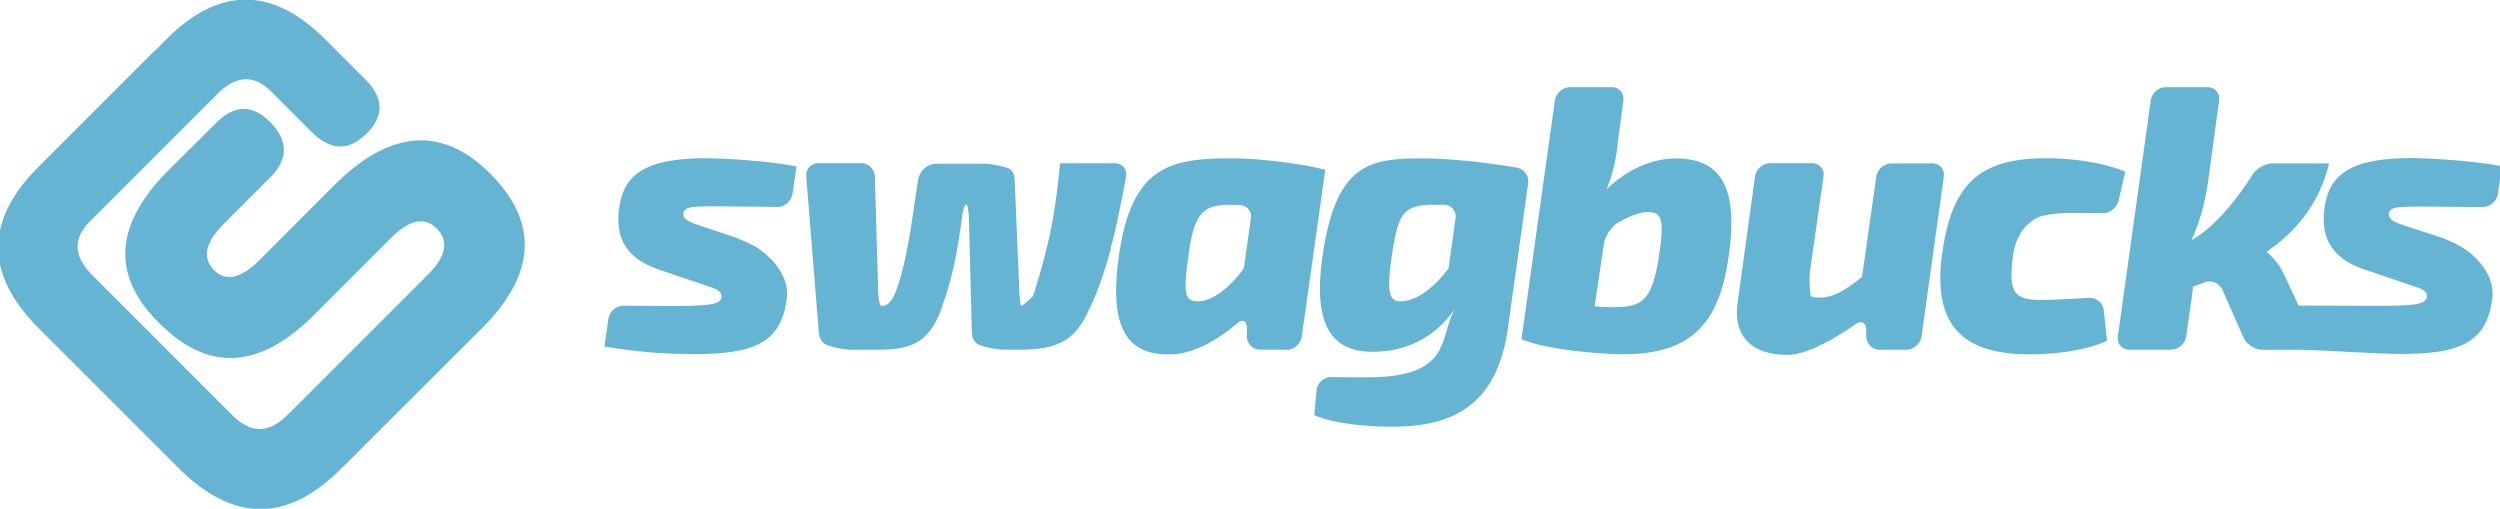
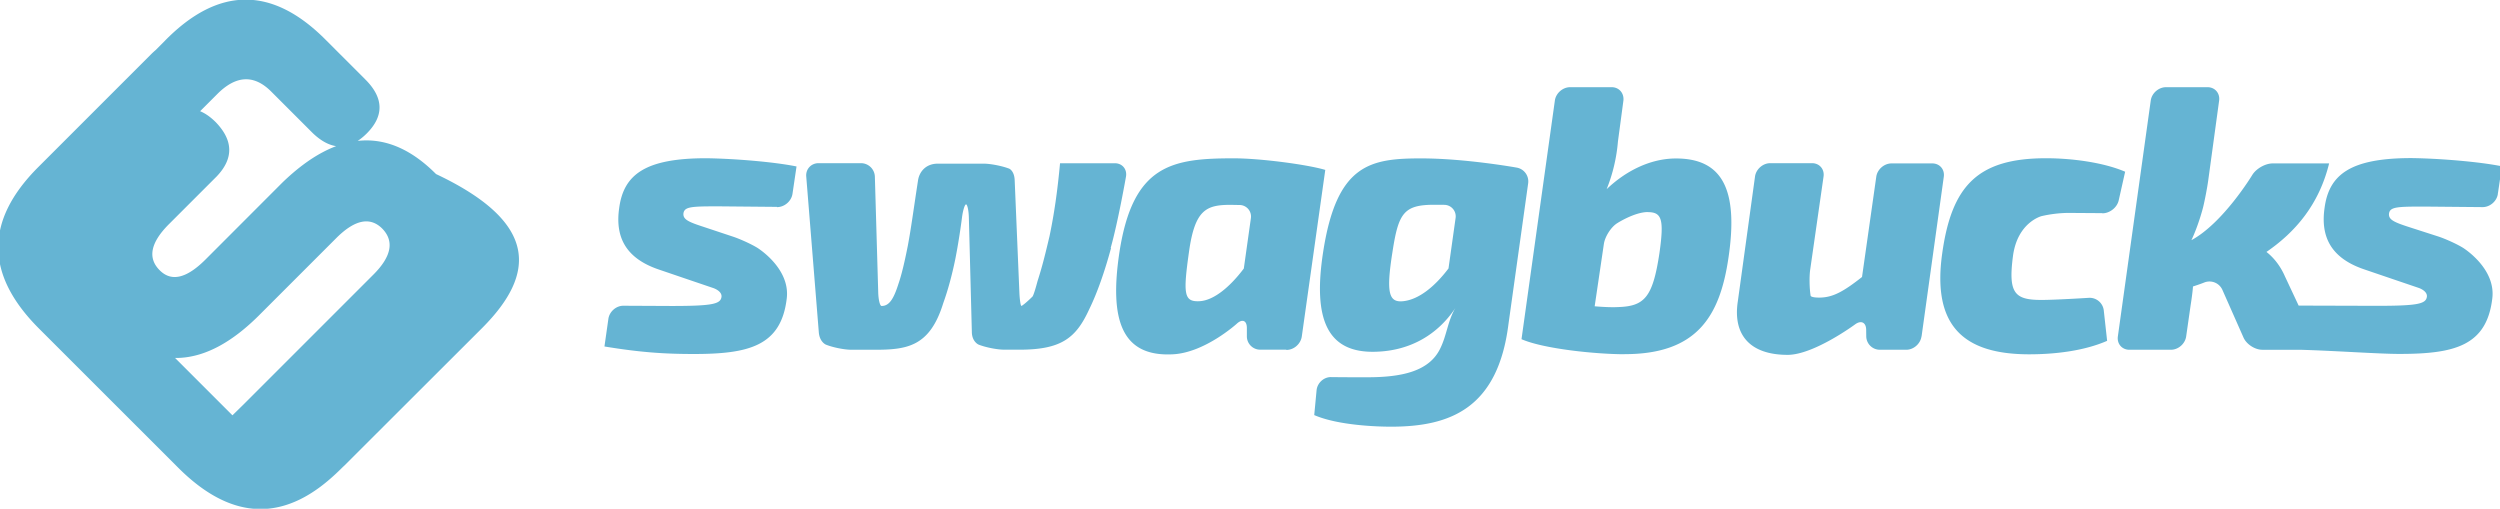
<svg xmlns="http://www.w3.org/2000/svg" xmlns:xlink="http://www.w3.org/1999/xlink" viewBox="0 0 120 24.42">
  <symbol id="A" viewBox="-159.81 -32.52 319.61 65.04">
-     <path d="M159.3-7.7c-.14.93-1.02 1.68-1.96 1.67l-7.48-.07c-3.45 0-4.3.05-4.45.86-.1.77.53 1.1 2.44 1.72l3.88 1.25c.9.3 2.28.92 3.1 1.42 0 0 4.24 2.6 3.76 6.48-.72 6.08-4.88 7.08-11.87 7.08-2.66 0-8.07-.4-12.67-.53h-4.82c-.94 0-2.02-.7-2.4-1.56l-2.7-6.1a1.81 1.81 0 0 0-2.28-.94s-.47.2-1.47.52c-.02.4-.15 1.48-.3 2.4l-.57 3.98c-.13.93-1 1.7-1.95 1.7h-5.3c-.94 0-1.6-.76-1.47-1.7l4.2-30.12c.13-.93 1-1.7 1.95-1.7h5.3c.94 0 1.6.76 1.48 1.7l-1.4 10.25c-.13.93-.42 2.44-.64 3.35 0 0-.55 2.22-1.5 4.23 4.07-2.2 7.78-8.34 7.78-8.34.5-.8 1.65-1.46 2.6-1.46h7.2c-1.3 5.3-4.36 8.8-8 11.3 1.1.86 1.87 2 2.35 3.1l1.76 3.75 9.97.03c5.22 0 6.27-.24 6.4-1.15.1-.77-1.05-1.14-1.05-1.14l-3.24-1.1-3.7-1.26c-4.26-1.44-5.6-4.17-5.07-7.85.57-4.26 3.3-6.36 11.1-6.36 3.7.05 8.76.48 11.54 1.05l-.52 3.52h-.03zm-50.5 2.44l-4.38-.03a16.01 16.01 0 0 0-3.37.41s-3.08.78-3.65 5.1c-.62 4.74.2 5.6 3.64 5.6 1.82 0 6.05-.27 6.05-.27a1.82 1.82 0 0 1 1.9 1.59l.43 3.9c-2.97 1.3-6.7 1.72-9.96 1.72-8.37 0-12.38-3.64-11.1-12.83 1.2-8.66 4.5-12.2 13.26-12.2 3.3 0 7.32.53 10.1 1.72l-.82 3.65c-.2.92-1.15 1.67-2.1 1.66zM85.72 10.48c-.13.93-1 1.7-1.94 1.7H80.4a1.74 1.74 0 0 1-1.73-1.71l-.01-.84c-.01-.94-.64-1.25-1.4-.7 0 0-5.28 3.9-8.63 3.9-4.78 0-7-2.53-6.36-6.8l2.2-15.97c.13-.93 1-1.7 1.94-1.7h5.34c.94 0 1.6.76 1.47 1.7l-1.7 11.85c-.14.93-.1 2.45.05 3.38 0 0 .04.23 1.1.23 1.72 0 3.1-.77 5.46-2.63l1.82-12.8c.13-.93 1-1.7 1.95-1.7h5.2c.94 0 1.6.76 1.47 1.7l-2.84 20.4zm-37.9 2.27c-3.6 0-10.3-.67-13.16-1.92l4.26-30.47c.13-.93 1-1.7 1.95-1.7h5.3c.94 0 1.6.76 1.5 1.7l-.7 5.24a20.95 20.95 0 0 1-1.44 6.08c2.35-2.25 5.5-3.92 8.85-3.92 5.74 0 8.04 3.7 6.7 12.68-1.1 7.52-4.06 12.3-13.25 12.3M50.8-5.4c-1.72 0-3.92 1.42-3.92 1.42-.8.5-1.55 1.7-1.7 2.62L44 6.63c1.15.1 2.25.14 2.97.1 3.4-.1 4.45-1.24 5.3-6.9.62-4.36.28-5.22-1.5-5.22M33 8.87C31.65 19.7 25.52 22 18 22c-1.63 0-6.7-.14-9.8-1.48l.3-3.18c.1-.94.94-1.7 1.87-1.67a295.88 295.88 0 0 0 4.66.02c4.45 0 7.85-.8 9.24-3.64.86-1.72.96-3.54 1.96-5.22-2.25 3.4-5.74 5.46-10.1 5.6-6.32.24-8.1-4.2-6.8-12.68 1.72-11.25 5.98-12 12.5-12 5.7 0 12.24 1.18 12.24 1.18a1.79 1.79 0 0 1 1.44 2L33 8.87m-8.22-15.2H23.5c-3.88 0-4.55 1.1-5.3 5.94-.86 5.4-.48 6.6 1.44 6.36 1.92-.24 3.92-1.82 5.7-4.17l.9-6.4a1.47 1.47 0 0 0-1.47-1.72v-.01zM4.62 12.17H1.3c-.94 0-1.7-.77-1.7-1.7V9.4c0-.94-.57-1.2-1.27-.56 0 0-4.1 3.73-8.2 3.92-6.5.33-8.1-4.36-6.8-13.02 1.72-11.2 6.7-12 14.6-12 3.4 0 9.43.8 11.68 1.48l-3 21.28c-.14.93-1 1.7-1.95 1.7m-6.04-18.5l-1.1-.02c-3.1 0-4.55.62-5.3 5.94-.77 5.46-.67 6.46 1.34 6.36 1.82-.1 3.88-1.82 5.65-4.17l.9-6.4a1.47 1.47 0 0 0-1.48-1.71M-17.74-.8c-.8 2.97-1.77 5.74-2.78 7.8-1.67 3.64-3.5 5.17-8.9 5.17h-1.93c-.94 0-2.42-.3-3.3-.65 0 0-.86-.36-.86-1.65l-.38-14.55c-.02-.94-.2-1.7-.36-1.7s-.4.76-.52 1.7c0 0-.32 2.6-.85 5.28-.43 2.1-.96 4.03-1.53 5.6-1.72 5.6-4.64 5.98-8.8 5.98h-2.9c-.94 0-2.42-.3-3.3-.66 0 0-.82-.34-.9-1.63l-1.6-19.83c-.08-.94.63-1.7 1.57-1.7h5.43a1.78 1.78 0 0 1 1.76 1.71l.43 14.82c.03.94.22 1.7.43 1.7.96 0 1.53-.86 2.15-2.82.43-1.24.8-2.87 1.2-4.88.43-2.3.72-4.55 1.3-8.32.14-1 .9-2.15 2.54-2.15h5.8c.94 0 2.42.3 3.3.64 0 0 .66.27.7 1.5l.6 14.32c.04.94.16 1.7.26 1.7.1 0 .75-.53 1.42-1.2 0 0 .16-.15.64-1.97.62-1.92 1-3.5 1.53-5.74.57-2.73 1-5.6 1.34-9.3h7c.94 0 1.58.76 1.42 1.7 0 0-1 5.73-1.96 9.13m-42.6-5.26l-7.48-.07c-3.44 0-4.3.05-4.45.86-.1.77.53 1.1 2.44 1.72L-66-2.26c.9.3 2.28.92 3.1 1.42 0 0 4.24 2.6 3.76 6.48-.72 6.08-4.88 7.08-11.87 7.08-3.7 0-6.8-.2-11.4-.96l.5-3.52c.13-.93 1-1.7 1.94-1.68l6.1.03c5.22 0 6.27-.24 6.4-1.15.1-.77-1.05-1.14-1.05-1.14l-3.24-1.1-3.7-1.26c-4.26-1.44-5.6-4.17-5.07-7.85.57-4.26 3.3-6.36 11.1-6.36 3.7.05 8.76.48 11.54 1.05l-.52 3.52c-.15.93-1.04 1.68-1.98 1.67m-56.9 34.67c-.16.16 1.8-1.8 1.64-1.67l-.47.47c-6.84 6.84-13.75 6.76-20.72-.22L-154.6 9.47c-6.9-6.9-6.93-13.76-.1-20.6l14.4-14.4c.2-.2.42-.4.62-.57l1.15-1.16c6.82-6.96 13.68-7 20.5-.16l5.06 5.06c2.4 2.37 2.46 4.7.18 6.96-2.23 2.2-4.52 2.17-6.88-.1l-5.24-5.24c-2.2-2.23-4.5-2.14-6.9.25l-1.56 1.56c-.03.03-.05.06-.08.08l-14.6 14.6c-2.23 2.2-2.15 4.5.25 6.9l17.9 17.9c2.32 2.32 4.65 2.32 6.97 0l1.45-1.42 16.55-16.55c2.3-2.3 2.68-4.26 1.13-5.86-1.53-1.53-3.45-1.17-5.77 1.1l-9.84 9.84c-6.97 7.03-13.58 7.4-19.82 1.13-6.17-6.07-5.77-12.58 1.18-19.54l6.1-6.06c2.32-2.32 4.62-2.33 6.9-.05 2.24 2.33 2.28 4.63.12 6.9l-6.1 6.1c-2.36 2.36-2.76 4.33-1.18 5.9 1.48 1.48 3.4 1.04 5.8-1.34l9.84-9.85c7.03-6.8 13.58-7.18 19.63-1.1C-90.8-4.06-91.15 2.5-98 9.38l-19.3 19.27z" fill="#65b4d3" />
+     <path d="M159.3-7.7c-.14.93-1.02 1.68-1.96 1.67l-7.48-.07c-3.45 0-4.3.05-4.45.86-.1.77.53 1.1 2.44 1.72l3.88 1.25c.9.3 2.28.92 3.1 1.42 0 0 4.24 2.6 3.76 6.48-.72 6.08-4.88 7.08-11.87 7.08-2.66 0-8.07-.4-12.67-.53h-4.82c-.94 0-2.02-.7-2.4-1.56l-2.7-6.1a1.81 1.81 0 0 0-2.28-.94s-.47.2-1.47.52c-.02.4-.15 1.48-.3 2.4l-.57 3.98c-.13.93-1 1.7-1.95 1.7h-5.3c-.94 0-1.6-.76-1.47-1.7l4.2-30.12c.13-.93 1-1.7 1.95-1.7h5.3c.94 0 1.6.76 1.48 1.7l-1.4 10.25c-.13.93-.42 2.44-.64 3.35 0 0-.55 2.22-1.5 4.23 4.07-2.2 7.78-8.34 7.78-8.34.5-.8 1.65-1.46 2.6-1.46h7.2c-1.3 5.3-4.36 8.8-8 11.3 1.1.86 1.87 2 2.35 3.1l1.76 3.75 9.97.03c5.22 0 6.27-.24 6.4-1.15.1-.77-1.05-1.14-1.05-1.14l-3.24-1.1-3.7-1.26c-4.26-1.44-5.6-4.17-5.07-7.85.57-4.26 3.3-6.36 11.1-6.36 3.7.05 8.76.48 11.54 1.05l-.52 3.52h-.03zm-50.5 2.44l-4.38-.03a16.01 16.01 0 0 0-3.37.41s-3.08.78-3.65 5.1c-.62 4.74.2 5.6 3.64 5.6 1.82 0 6.05-.27 6.05-.27a1.82 1.82 0 0 1 1.9 1.59l.43 3.9c-2.97 1.3-6.7 1.72-9.96 1.72-8.37 0-12.38-3.64-11.1-12.83 1.2-8.66 4.5-12.2 13.26-12.2 3.3 0 7.32.53 10.1 1.72l-.82 3.65c-.2.92-1.15 1.67-2.1 1.66zM85.72 10.48c-.13.93-1 1.7-1.94 1.7H80.4a1.74 1.74 0 0 1-1.73-1.71l-.01-.84c-.01-.94-.64-1.25-1.4-.7 0 0-5.28 3.9-8.63 3.9-4.78 0-7-2.53-6.36-6.8l2.2-15.97c.13-.93 1-1.7 1.94-1.7h5.34c.94 0 1.6.76 1.47 1.7l-1.7 11.85c-.14.93-.1 2.45.05 3.38 0 0 .04.23 1.1.23 1.72 0 3.1-.77 5.46-2.63l1.82-12.8c.13-.93 1-1.7 1.95-1.7h5.2c.94 0 1.6.76 1.47 1.7l-2.84 20.4zm-37.9 2.27c-3.6 0-10.3-.67-13.16-1.92l4.26-30.47c.13-.93 1-1.7 1.95-1.7h5.3c.94 0 1.6.76 1.5 1.7l-.7 5.24a20.95 20.95 0 0 1-1.44 6.08c2.35-2.25 5.5-3.92 8.85-3.92 5.74 0 8.04 3.7 6.7 12.68-1.1 7.52-4.06 12.3-13.25 12.3M50.8-5.4c-1.72 0-3.92 1.42-3.92 1.42-.8.5-1.55 1.7-1.7 2.62L44 6.63c1.15.1 2.25.14 2.97.1 3.4-.1 4.45-1.24 5.3-6.9.62-4.36.28-5.22-1.5-5.22M33 8.87C31.65 19.7 25.52 22 18 22c-1.63 0-6.7-.14-9.8-1.48l.3-3.18c.1-.94.94-1.7 1.87-1.67a295.88 295.88 0 0 0 4.66.02c4.45 0 7.85-.8 9.24-3.64.86-1.72.96-3.54 1.96-5.22-2.25 3.4-5.74 5.46-10.1 5.6-6.32.24-8.1-4.2-6.8-12.68 1.72-11.25 5.98-12 12.5-12 5.7 0 12.24 1.18 12.24 1.18a1.79 1.79 0 0 1 1.44 2L33 8.87m-8.22-15.2H23.5c-3.88 0-4.55 1.1-5.3 5.94-.86 5.4-.48 6.6 1.44 6.36 1.92-.24 3.92-1.82 5.7-4.17l.9-6.4a1.47 1.47 0 0 0-1.47-1.72v-.01zM4.62 12.17H1.3c-.94 0-1.7-.77-1.7-1.7V9.4c0-.94-.57-1.2-1.27-.56 0 0-4.1 3.73-8.2 3.92-6.5.33-8.1-4.36-6.8-13.02 1.72-11.2 6.7-12 14.6-12 3.4 0 9.43.8 11.68 1.48l-3 21.28c-.14.93-1 1.7-1.95 1.7m-6.04-18.5l-1.1-.02c-3.1 0-4.55.62-5.3 5.94-.77 5.46-.67 6.46 1.34 6.36 1.82-.1 3.88-1.82 5.65-4.17l.9-6.4a1.47 1.47 0 0 0-1.48-1.71M-17.74-.8c-.8 2.97-1.77 5.74-2.78 7.8-1.67 3.64-3.5 5.17-8.9 5.17h-1.93c-.94 0-2.42-.3-3.3-.65 0 0-.86-.36-.86-1.65l-.38-14.55c-.02-.94-.2-1.7-.36-1.7s-.4.76-.52 1.7c0 0-.32 2.6-.85 5.28-.43 2.1-.96 4.03-1.53 5.6-1.72 5.6-4.64 5.98-8.8 5.98h-2.9c-.94 0-2.42-.3-3.3-.66 0 0-.82-.34-.9-1.63l-1.6-19.83c-.08-.94.63-1.7 1.57-1.7h5.43a1.78 1.78 0 0 1 1.76 1.71l.43 14.82c.03.94.22 1.7.43 1.7.96 0 1.53-.86 2.15-2.82.43-1.24.8-2.87 1.2-4.88.43-2.3.72-4.55 1.3-8.32.14-1 .9-2.15 2.54-2.15h5.8c.94 0 2.42.3 3.3.64 0 0 .66.27.7 1.5l.6 14.32c.04.94.16 1.7.26 1.7.1 0 .75-.53 1.42-1.2 0 0 .16-.15.64-1.97.62-1.92 1-3.5 1.53-5.74.57-2.73 1-5.6 1.34-9.3h7c.94 0 1.58.76 1.42 1.7 0 0-1 5.73-1.96 9.13m-42.6-5.26l-7.48-.07c-3.44 0-4.3.05-4.45.86-.1.77.53 1.1 2.44 1.72L-66-2.26c.9.3 2.28.92 3.1 1.42 0 0 4.24 2.6 3.76 6.48-.72 6.08-4.88 7.08-11.87 7.08-3.7 0-6.8-.2-11.4-.96l.5-3.52c.13-.93 1-1.7 1.94-1.68l6.1.03c5.22 0 6.27-.24 6.4-1.15.1-.77-1.05-1.14-1.05-1.14l-3.24-1.1-3.7-1.26c-4.26-1.44-5.6-4.17-5.07-7.85.57-4.26 3.3-6.36 11.1-6.36 3.7.05 8.76.48 11.54 1.05l-.52 3.52c-.15.93-1.04 1.68-1.98 1.67m-56.9 34.67c-.16.16 1.8-1.8 1.64-1.67l-.47.47c-6.84 6.84-13.75 6.76-20.72-.22L-154.6 9.47c-6.9-6.9-6.93-13.76-.1-20.6l14.4-14.4c.2-.2.42-.4.62-.57l1.15-1.16c6.82-6.96 13.68-7 20.5-.16l5.06 5.06c2.4 2.37 2.46 4.7.18 6.96-2.23 2.2-4.52 2.17-6.88-.1l-5.24-5.24c-2.2-2.23-4.5-2.14-6.9.25l-1.56 1.56c-.03.03-.05.06-.08.08l-14.6 14.6c-2.23 2.2-2.15 4.5.25 6.9l17.9 17.9l1.45-1.42 16.55-16.55c2.3-2.3 2.68-4.26 1.13-5.86-1.53-1.53-3.45-1.17-5.77 1.1l-9.84 9.84c-6.97 7.03-13.58 7.4-19.82 1.13-6.17-6.07-5.77-12.58 1.18-19.54l6.1-6.06c2.32-2.32 4.62-2.33 6.9-.05 2.24 2.33 2.28 4.63.12 6.9l-6.1 6.1c-2.36 2.36-2.76 4.33-1.18 5.9 1.48 1.48 3.4 1.04 5.8-1.34l9.84-9.85c7.03-6.8 13.58-7.18 19.63-1.1C-90.8-4.06-91.15 2.5-98 9.38l-19.3 19.27z" fill="#65b4d3" />
  </symbol>
  <use xlink:href="#A" width="319.61" height="65.04" x="-159.81" y="-32.52" transform="matrix(.376 0 0 .376 60 12.209)" />
</svg>